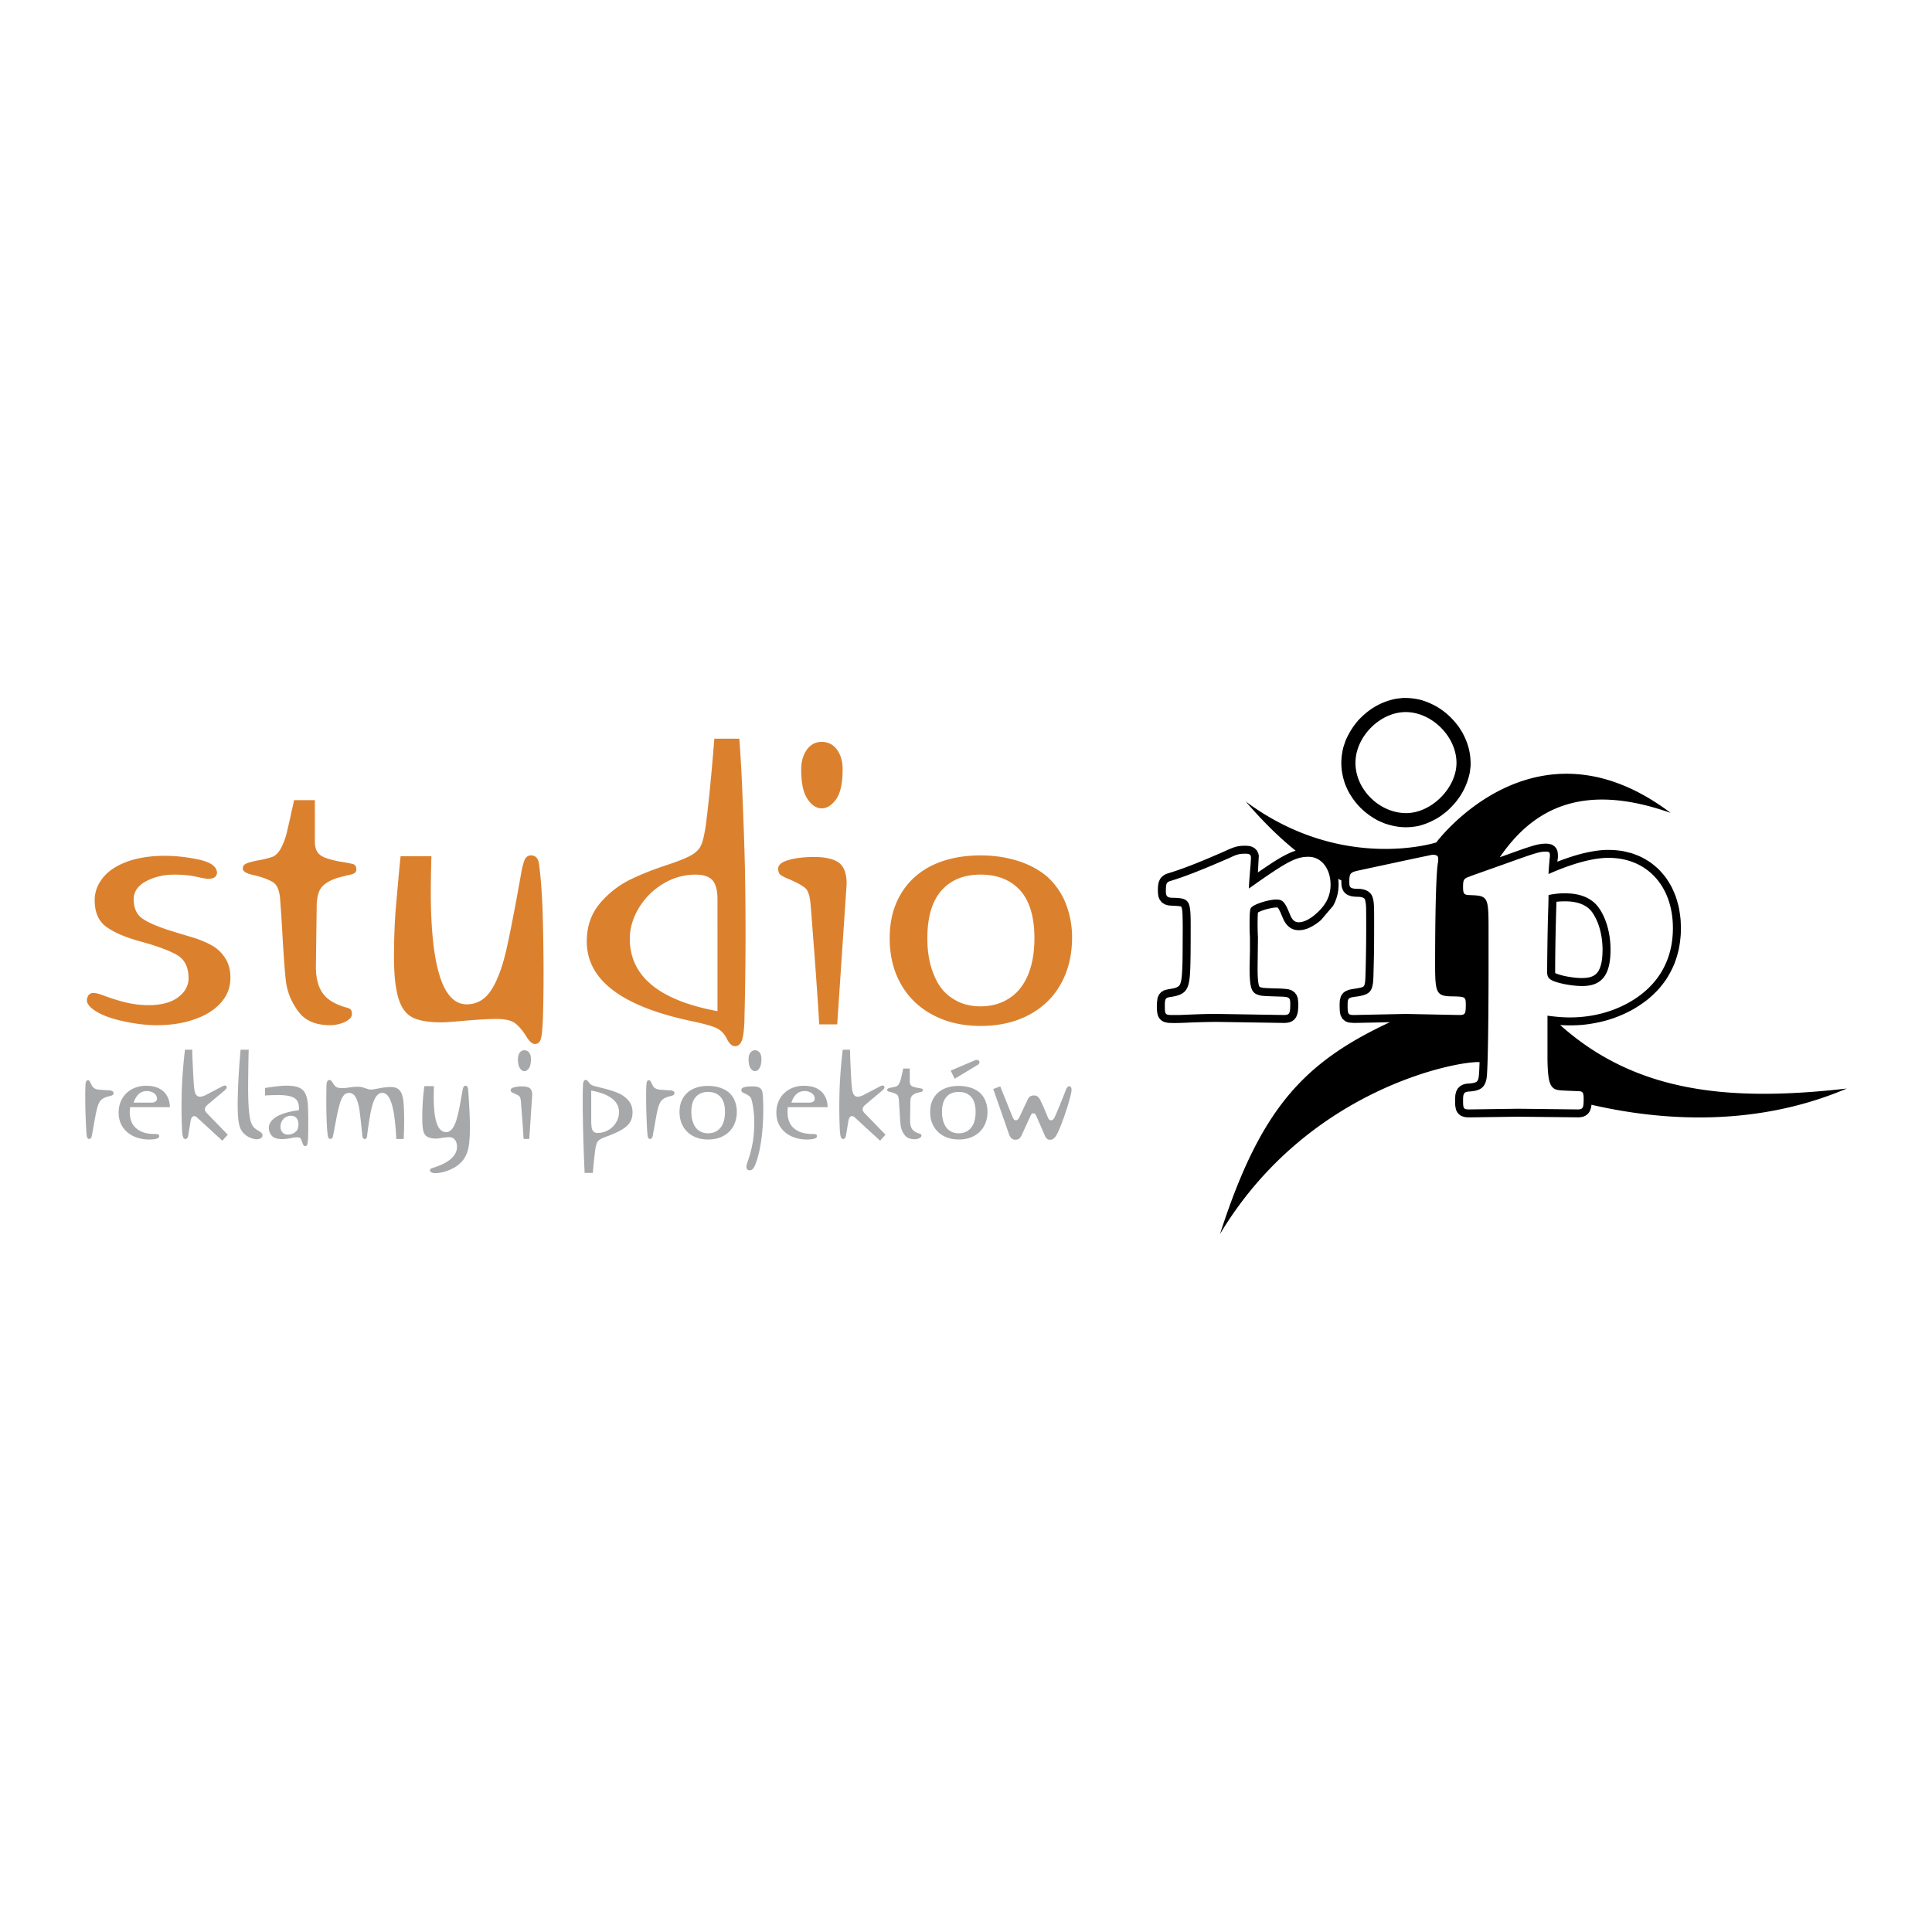
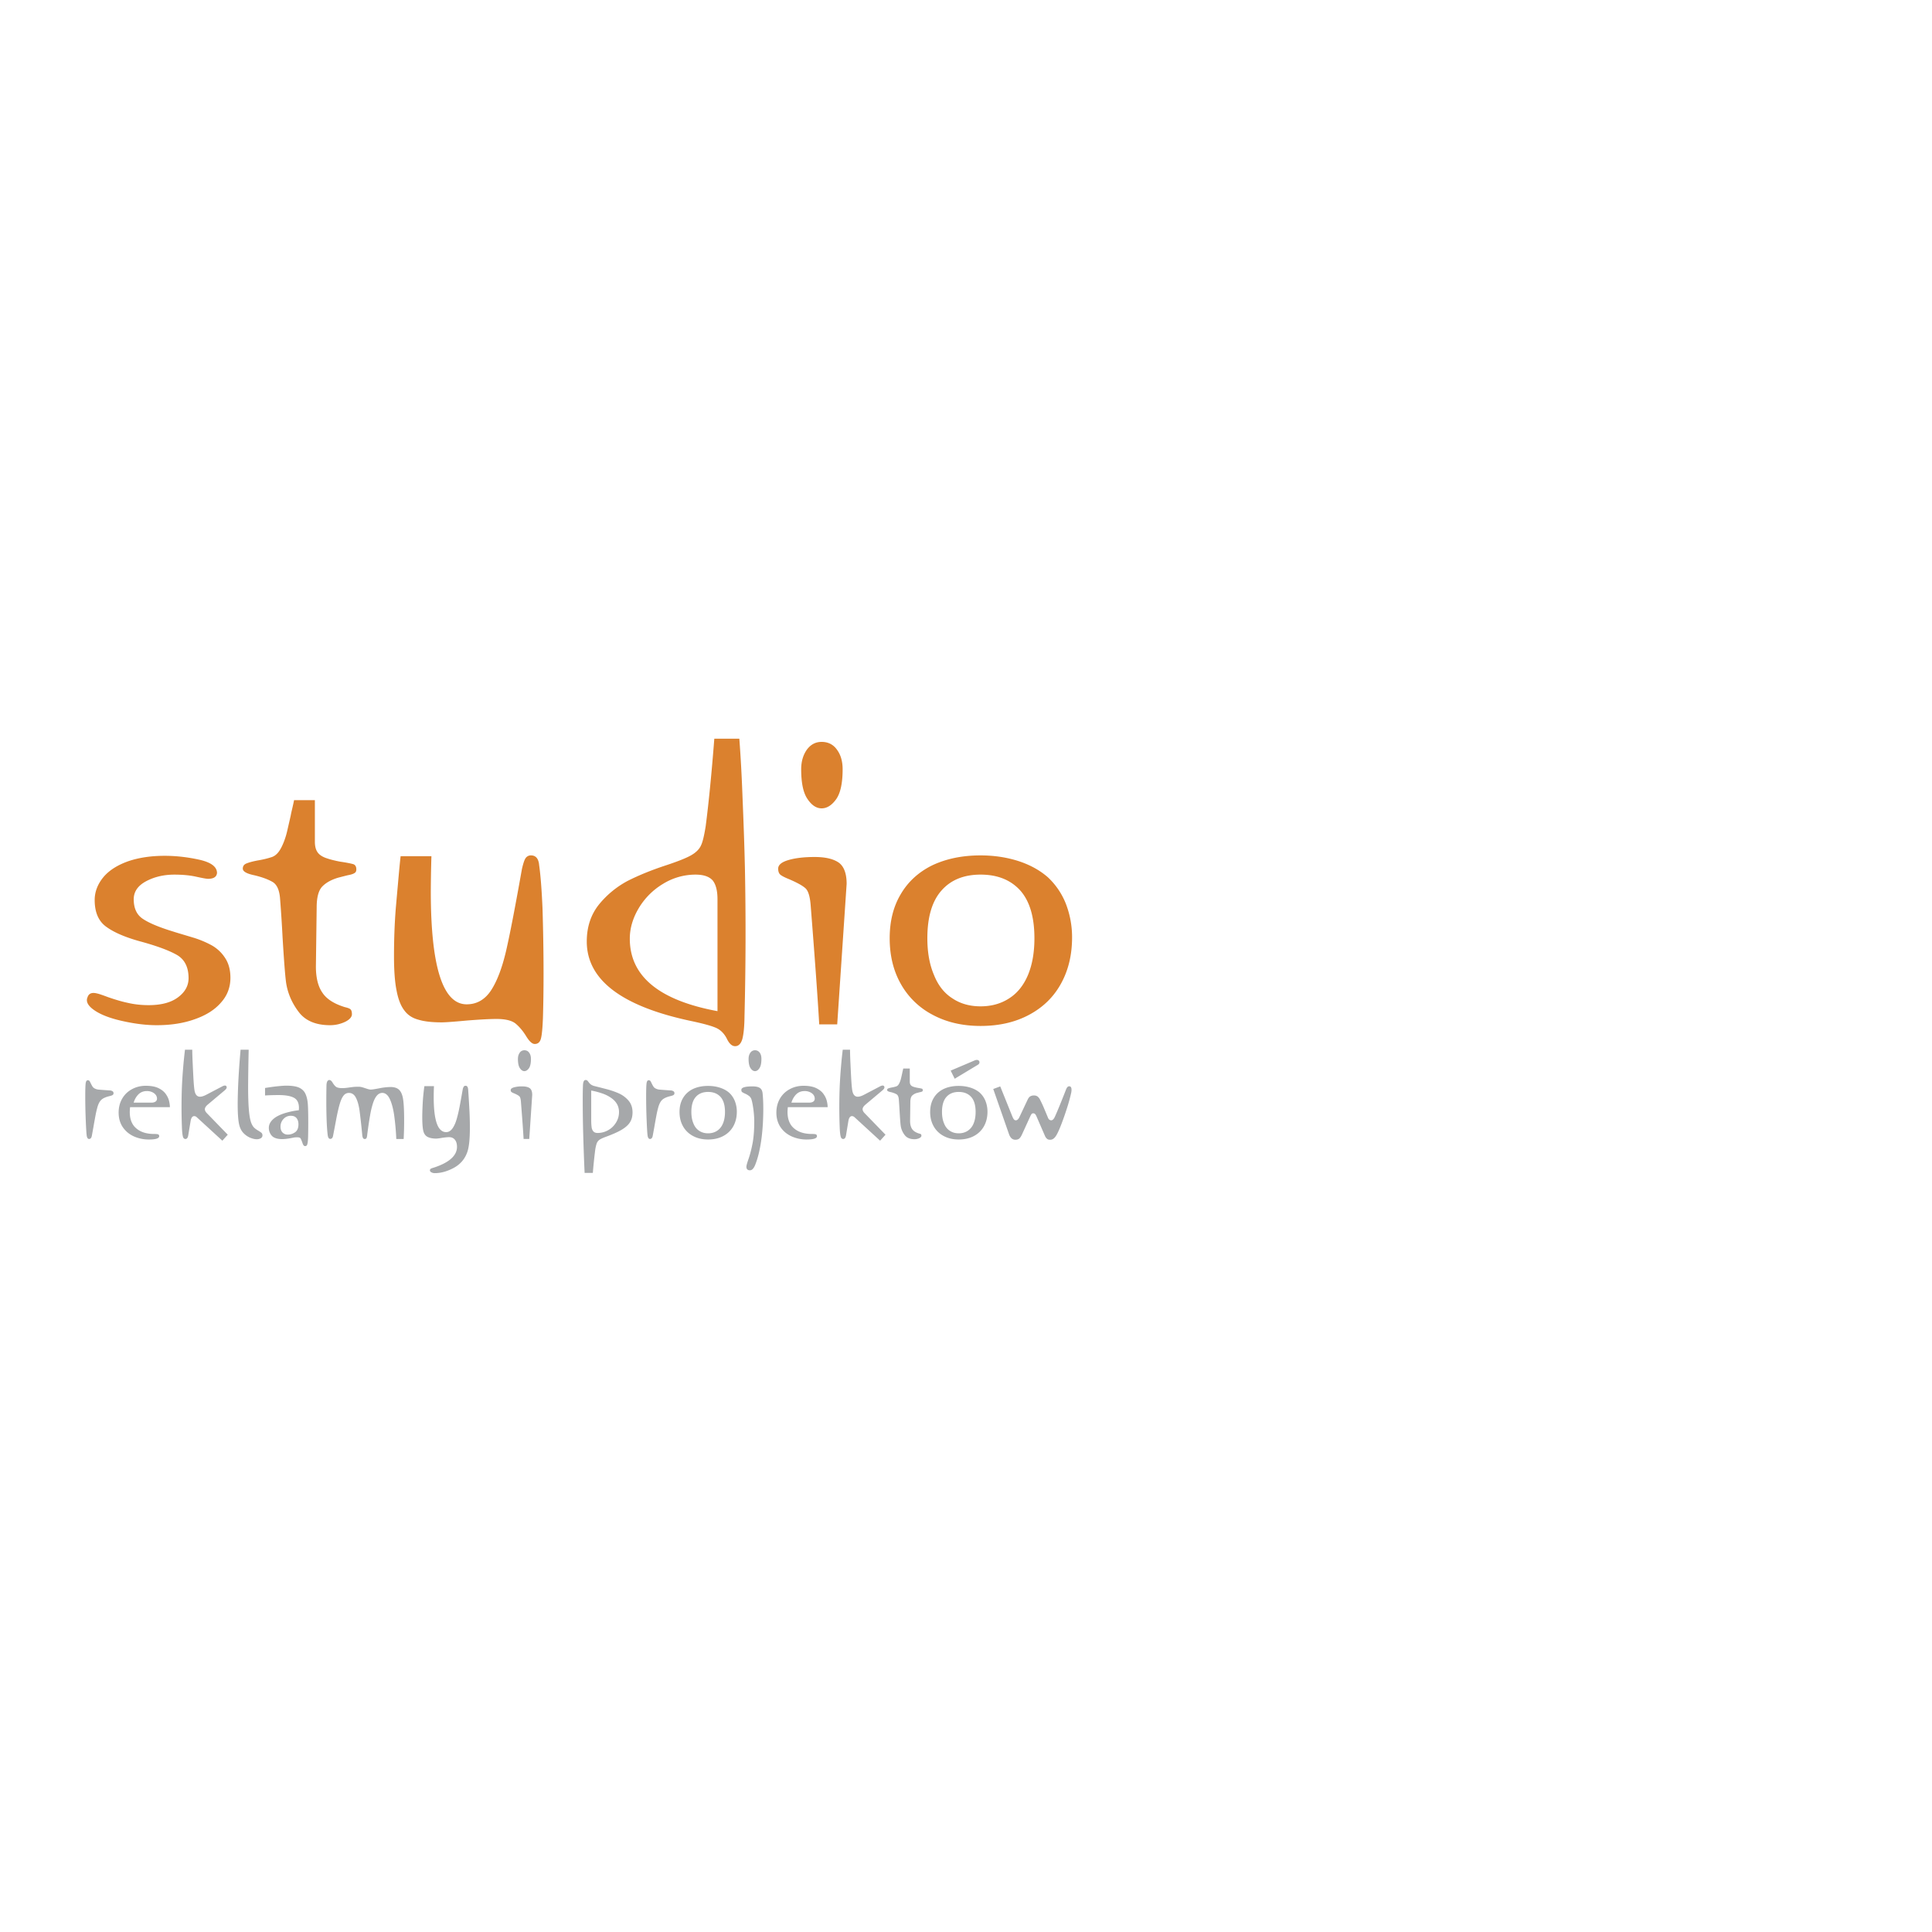
<svg xmlns="http://www.w3.org/2000/svg" width="2500" height="2500" viewBox="0 0 192.756 192.756">
  <g fill-rule="evenodd" clip-rule="evenodd">
-     <path fill="#fff" d="M0 0h192.756v192.756H0V0z" />
    <path d="M8.729 99.506c.092-.295.291-.439.598-.439.118 0 .246.021.379.057.107.016.465.133 1.079.363.721.25 1.36.439 1.917.557.665.158 1.37.24 2.117.24 1.268 0 2.245-.26 2.935-.777.706-.521 1.059-1.16 1.059-1.916 0-1.08-.379-1.846-1.135-2.301-.762-.44-1.922-.875-3.498-1.314-1.554-.414-2.735-.905-3.533-1.478-.797-.547-1.201-1.447-1.201-2.7 0-.823.296-1.59.879-2.296.562-.665 1.385-1.191 2.479-1.58 1.064-.358 2.271-.537 3.615-.537 1.155 0 2.326.133 3.513.399 1.145.266 1.718.706 1.718 1.319-.041.384-.337.578-.9.578-.144 0-.552-.072-1.217-.22-.614-.133-1.324-.199-2.137-.199-1.053 0-1.989.22-2.817.659-.823.44-1.238 1.038-1.238 1.8 0 .916.312 1.575.941 1.974.624.414 1.636.833 3.037 1.258.077.031.695.215 1.856.562a9.802 9.802 0 0 1 1.979.818c.542.316.982.736 1.314 1.258.348.531.521 1.187.521 1.958 0 .945-.307 1.764-.92 2.453-.614.723-1.482 1.279-2.618 1.678-1.114.404-2.388.604-3.814.604-1.012 0-2.102-.129-3.272-.383-1.252-.266-2.214-.619-2.878-1.059-.547-.359-.818-.711-.818-1.059a.65.65 0 0 1 .06-.277zm20.61-19.674h2.076v4.137c0 .439.082.777.24 1.018.148.24.399.429.762.578.384.148.885.281 1.498.399.624.092 1.074.179 1.355.261.189.082.281.25.281.521 0 .168-.062.291-.179.357-.133.092-.363.164-.68.22-.373.092-.685.174-.94.24-.68.2-1.202.486-1.575.859-.389.384-.583 1.089-.583 2.117l-.077 5.889c0 1.105.21 1.975.639 2.598.415.641 1.166 1.125 2.255 1.457.292.068.48.139.562.221.092.092.138.256.138.48 0 .275-.22.531-.66.756-.48.227-.987.344-1.519.344-1.411 0-2.449-.436-3.114-1.299-.665-.869-1.084-1.811-1.258-2.838-.097-.598-.215-2.111-.363-4.535a144.171 144.171 0 0 0-.256-3.973c-.067-.854-.322-1.406-.762-1.656-.466-.266-1.074-.485-1.815-.66-.762-.159-1.14-.378-1.14-.66 0-.255.127-.424.378-.521.296-.118.705-.225 1.237-.317.47-.082.9-.189 1.299-.322.281-.102.521-.307.721-.598.148-.209.292-.496.44-.859a7.69 7.69 0 0 0 .358-1.156c.148-.639.261-1.14.343-1.498.035-.199.097-.476.179-.818.079-.348.135-.594.16-.742zm10.631 5.593h3.073a139.58 139.58 0 0 0-.062 3.492c0 7.526 1.191 11.284 3.579 11.284 1.008 0 1.82-.465 2.435-1.395.598-.92 1.099-2.23 1.498-3.938.373-1.611.899-4.331 1.58-8.166.133-.573.255-.941.378-1.099a.624.624 0 0 1 .517-.261c.496 0 .767.327.823.981.143.997.255 2.449.337 4.351.066 2.199.102 4.361.102 6.494 0 1.596-.021 3.068-.062 4.412-.041 1.023-.107 1.703-.199 2.035-.092.363-.302.543-.619.543-.255 0-.542-.262-.859-.783-.307-.5-.66-.926-1.059-1.258-.389-.307-1.022-.455-1.896-.455-.64 0-1.632.051-2.977.158-1.252.117-2.086.18-2.5.18-.956 0-1.723-.086-2.295-.26-.614-.16-1.084-.467-1.417-.922-.363-.465-.619-1.129-.782-1.994-.169-.828-.256-1.963-.256-3.415 0-1.667.057-3.262.179-4.796.026-.292.098-1.115.22-2.475.119-1.358.206-2.263.262-2.713zm31.614 15.458V89.72c0-.854-.159-1.478-.481-1.881-.343-.384-.91-.578-1.697-.578a6.157 6.157 0 0 0-3.252.92 7.008 7.008 0 0 0-2.418 2.413c-.598 1.002-.9 2.02-.9 3.058-.001 3.743 2.914 6.151 8.748 7.231zm-.317-27.182h2.496c.133 1.759.24 3.692.317 5.809.107 2.521.189 4.877.24 7.071a330.05 330.05 0 0 1-.041 14.801c-.01 1.039-.087 1.805-.22 2.297-.143.465-.383.699-.716.699-.296 0-.552-.219-.782-.658-.292-.615-.706-1.018-1.237-1.217-.465-.189-1.238-.395-2.316-.625-6.974-1.463-10.466-4.111-10.466-7.945 0-1.452.409-2.685 1.222-3.697a9.37 9.37 0 0 1 2.873-2.357c1.105-.557 2.383-1.079 3.835-1.554 1.171-.389 1.989-.715 2.459-.981.501-.281.844-.619 1.018-1.018.158-.333.312-.972.46-1.917.3-2.317.587-5.221.858-8.708zm8.667 3.052c0-.772.189-1.421.562-1.953.383-.521.874-.782 1.477-.782.65 0 1.166.261 1.534.782.373.506.562 1.155.562 1.953 0 1.376-.214 2.367-.639 2.976-.439.614-.925.92-1.458.92-.521 0-.986-.307-1.4-.92-.424-.608-.638-1.6-.638-2.976zm4.535 11.428l-.941 14.02h-1.794c-.148-2.598-.435-6.576-.859-11.944-.066-.787-.22-1.309-.46-1.58-.255-.266-.813-.583-1.677-.956-.399-.159-.68-.302-.839-.419-.174-.123-.261-.333-.261-.639 0-.373.348-.66 1.038-.859.68-.199 1.544-.302 2.597-.302 1.089 0 1.902.194 2.439.583.501.383.757 1.084.757 2.096zm8.053 5.43c0 1.411.22 2.633.659 3.656.409 1.037 1.022 1.82 1.836 2.336.787.531 1.723.799 2.817.799 1.09 0 2.041-.268 2.854-.799.812-.516 1.441-1.299 1.877-2.336.43-1.039.639-2.255.639-3.656 0-2.117-.471-3.707-1.416-4.771-.957-1.053-2.275-1.58-3.953-1.58-1.667 0-2.965.526-3.896 1.58-.947 1.064-1.417 2.655-1.417 4.771zm-3.758 0c0-1.703.368-3.165 1.1-4.392.721-1.237 1.764-2.199 3.134-2.879 1.401-.665 3.012-.997 4.836-.997 1.355 0 2.629.194 3.814.578 1.131.373 2.096.905 2.895 1.601a7.282 7.282 0 0 1 1.779 2.597 9.244 9.244 0 0 1 .639 3.416c0 1.728-.367 3.262-1.1 4.592-.73 1.334-1.789 2.371-3.174 3.113-1.387.746-3.002 1.119-4.854 1.119-1.81 0-3.41-.373-4.795-1.119a7.728 7.728 0 0 1-3.175-3.094c-.731-1.302-1.099-2.817-1.099-4.535z" fill="#db812e" />
    <path d="M11.327 109.062c0 .08-.024.139-.076.176-.053.043-.159.082-.313.119-.394.092-.673.221-.84.383-.164.158-.293.412-.389.76-.072.271-.123.492-.157.666-.075.396-.149.803-.22 1.217l-.162.896c-.038.238-.131.357-.283.357-.117 0-.194-.102-.232-.307-.034-.227-.066-.752-.1-1.576a59.204 59.204 0 0 1-.05-2.334c0-.725.016-1.186.05-1.385.033-.172.1-.258.201-.258.062 0 .111.014.144.043a.53.53 0 0 1 .1.15c.109.23.194.389.257.473.06.078.146.141.263.188.125.055.254.082.384.086.133.014.479.039 1.034.076a.536.536 0 0 1 .289.082c.065.042.1.105.1.188zm2.008.948h1.788a.7.7 0 0 0 .396-.105.341.341 0 0 0 .145-.289c0-.217-.099-.4-.296-.547a1.204 1.204 0 0 0-.721-.213c-.329 0-.605.107-.827.32-.222.222-.384.5-.485.834zm3.615.451h-3.972a5.188 5.188 0 0 0-.031.479c0 .732.219 1.279.659 1.645.431.367 1.023.551 1.775.551.188 0 .322.012.396.039.072.033.107.094.107.182 0 .221-.343.332-1.029.332a3.65 3.65 0 0 1-1.488-.307 2.815 2.815 0 0 1-.636-.393 2.775 2.775 0 0 1-.48-.529c-.276-.412-.415-.896-.415-1.457 0-.51.115-.969.345-1.375s.554-.723.974-.953c.417-.23.882-.346 1.393-.346.498 0 .903.072 1.218.213.313.145.557.326.734.553.17.227.291.461.356.703.061.241.094.462.094.663zm5.773 2.748l-.54.598-2.523-2.316c-.092-.09-.187-.137-.281-.137-.18 0-.301.156-.358.471l-.245 1.48c-.046.221-.136.332-.27.332-.13 0-.217-.082-.259-.25-.05-.18-.083-.51-.099-.986a52.376 52.376 0 0 1 .006-4.059c.033-.688.072-1.289.119-1.809.042-.533.103-1.135.182-1.801h.727c0 .26.01.594.026.998l.02.424.027.58.029.576c.034.646.069 1.1.106 1.363.059.498.247.746.565.746.175 0 .4-.072.671-.219l1.568-.822a.717.717 0 0 1 .227-.074c.13 0 .195.064.195.193 0 .072-.055.156-.163.258l-1.738 1.461c-.185.16-.276.311-.276.451 0 .127.07.262.213.408l2.071 2.134zm1.279-8.477h.809a210.948 210.948 0 0 0-.056 3.672c0 .969.026 1.748.076 2.334.05.594.133 1.037.25 1.33.083.197.177.344.276.439.101.1.233.195.395.289.143.084.254.16.333.225.067.062.101.15.101.258 0 .117-.054.211-.164.283a.811.811 0 0 1-.426.1c-.164 0-.371-.047-.622-.145a2.025 2.025 0 0 1-.697-.488c-.217-.23-.363-.543-.438-.936-.083-.418-.125-1.068-.125-1.951 0-.309.009-.789.03-1.438.018-.523.047-1.111.089-1.764.037-.6.093-1.336.169-2.208zm5.774 7.444c0-.264-.066-.473-.196-.629-.128-.15-.313-.225-.551-.225a.964.964 0 0 0-.747.32 1.101 1.101 0 0 0-.296.758c0 .244.066.436.194.578a.702.702 0 0 0 .54.221c.26 0 .5-.08.721-.234.223-.158.335-.422.335-.789zm-3.333-2.881v-.746c.415-.07.806-.125 1.174-.164.422-.045.737-.068.947-.068.543 0 .962.062 1.255.188.3.135.516.336.646.609.135.285.216.633.246 1.041.029.387.043 1.023.043 1.914 0 .426-.005.842-.013 1.242-.005.26-.019.486-.043.678-.026.15-.057.25-.095.295a.24.24 0 0 1-.175.062c-.101 0-.185-.102-.25-.307a3.51 3.51 0 0 0-.177-.439c-.042-.088-.161-.131-.358-.131-.1 0-.197.004-.294.018-.018.004-.051.012-.104.021-.051.01-.124.025-.215.041a4.96 4.96 0 0 1-.427.068 3.93 3.93 0 0 1-.408.033c-.522 0-.882-.115-1.08-.34a1.164 1.164 0 0 1-.294-.779c0-.25.085-.479.257-.688.167-.207.397-.381.691-.527.263-.135.591-.252.985-.352a7.216 7.216 0 0 1 1.06-.195c.008-.133.013-.209.013-.227 0-.498-.166-.836-.497-1.016-.331-.18-.843-.271-1.537-.271-.499.001-.948.015-1.35.04zm13.829 4.342h-.734a25.47 25.47 0 0 0-.213-2.373c-.1-.68-.246-1.221-.439-1.623-.192-.402-.442-.602-.747-.602-.196 0-.374.086-.533.264-.154.18-.286.436-.395.77a8.451 8.451 0 0 0-.289 1.225c-.087.48-.182 1.115-.283 1.902a1.115 1.115 0 0 1-.067.336.19.19 0 0 1-.177.102.192.192 0 0 1-.182-.105.905.905 0 0 1-.075-.332 67.903 67.903 0 0 0-.27-2.43c-.076-.514-.194-.932-.358-1.25-.162-.32-.395-.48-.695-.48a.658.658 0 0 0-.54.27c-.138.17-.262.438-.371.803-.108.363-.222.846-.339 1.443a310.5 310.5 0 0 1-.332 1.75c-.037.213-.132.32-.281.32-.143 0-.229-.135-.259-.402-.045-.363-.08-.838-.103-1.418a52.27 52.27 0 0 1-.034-1.963c0-.498.005-1.031.018-1.6.021-.328.117-.49.289-.49.109 0 .214.084.314.25.104.178.213.312.326.408.122.102.336.15.641.15.134 0 .27-.008.408-.025.133-.016.273-.035.419-.057.088-.012.212-.027.371-.043a8.15 8.15 0 0 1 .432-.012c.106 0 .21.012.314.037.066.018.163.045.288.088.172.055.276.088.314.102.121.035.224.055.307.055.13 0 .416-.045.859-.131a6.361 6.361 0 0 1 1.093-.125c.352 0 .623.076.815.23.188.154.325.406.408.754.1.414.149 1.199.149 2.359.001.604-.015 1.22-.049 1.843zm2.071-5.27h.954c-.016.318-.026.689-.026 1.115 0 .812.052 1.48.151 2.002.101.52.243.893.428 1.123.18.23.401.346.665.346.234 0 .438-.117.615-.352.17-.234.313-.543.426-.93.104-.354.201-.758.289-1.211.068-.346.175-.945.326-1.801a.673.673 0 0 1 .108-.256c.032-.051.093-.076.181-.076.151 0 .235.139.251.414a109.354 109.354 0 0 1 .132 2.197c.025.539.038 1.057.038 1.549 0 1.201-.095 2.043-.283 2.521-.25.67-.699 1.176-1.343 1.52s-1.267.516-1.87.516a.658.658 0 0 1-.345-.082c-.097-.051-.145-.113-.145-.189 0-.082.027-.139.082-.168.058-.033.161-.072.307-.113.783-.256 1.364-.559 1.745-.91.377-.344.565-.729.565-1.16 0-.301-.069-.537-.208-.709-.138-.172-.331-.258-.578-.258-.17 0-.412.023-.722.07a4.83 4.83 0 0 1-.546.074c-.371 0-.668-.059-.89-.176-.227-.121-.371-.346-.434-.672-.058-.293-.087-.732-.087-1.316 0-.271.01-.635.031-1.086.016-.398.042-.764.076-1.098.038-.384.073-.681.107-.884zm9.331-2.724c0-.242.059-.447.177-.613a.553.553 0 0 1 .464-.246c.204 0 .367.082.482.246.117.158.176.363.176.613 0 .432-.067.744-.2.936-.139.191-.291.289-.458.289-.164 0-.31-.098-.44-.289-.134-.192-.201-.505-.201-.936zm1.425 3.589l-.295 4.404h-.564c-.046-.814-.136-2.064-.27-3.752-.021-.248-.069-.412-.145-.496-.08-.084-.255-.184-.527-.301a1.229 1.229 0 0 1-.263-.131c-.055-.039-.082-.105-.082-.201 0-.117.109-.207.326-.27a2.97 2.97 0 0 1 .816-.096c.342 0 .597.061.766.184.158.122.238.341.238.659zm5.887-.427v2.92c0 .291.013.529.037.715a.8.8 0 0 0 .176.438c.092.105.235.158.426.158.377 0 .731-.096 1.062-.283.326-.184.586-.441.784-.771.193-.316.288-.662.288-1.029a1.65 1.65 0 0 0-.162-.727 1.817 1.817 0 0 0-.515-.609 3.398 3.398 0 0 0-.865-.477 7.238 7.238 0 0 0-1.231-.335zm.162 8.215h-.821c-.06-1.293-.107-2.633-.145-4.021a123.563 123.563 0 0 1-.043-3.227c0-.641.008-1.141.024-1.506.018-.342.103-.514.257-.514.067 0 .124.016.17.049.029.025.079.084.151.178a.855.855 0 0 0 .212.219c.081.059.18.107.302.145.38.096.796.201 1.248.318.423.109.823.246 1.199.408.385.168.718.41.998.729.273.318.408.711.408 1.18 0 .389-.083.717-.25.984-.167.271-.45.525-.847.76-.389.23-.944.475-1.662.734-.26.1-.443.189-.553.27a.796.796 0 0 0-.264.352 3.786 3.786 0 0 0-.151.678 49.273 49.273 0 0 0-.233 2.264zm8.14-7.958c0 .08-.024.139-.076.176-.053.043-.159.082-.313.119-.393.092-.673.221-.84.383-.164.158-.293.412-.389.76-.072.271-.123.492-.157.666-.075.396-.149.803-.22 1.217l-.163.896c-.038.238-.132.357-.283.357-.117 0-.194-.102-.233-.307-.034-.227-.066-.752-.099-1.576a59.204 59.204 0 0 1-.05-2.334c0-.725.016-1.186.05-1.385.033-.172.099-.258.2-.258.063 0 .111.014.145.043a.53.53 0 0 1 .1.15c.109.23.194.389.257.473.06.078.146.141.263.188.125.055.254.082.384.086.133.014.479.039 1.034.076a.543.543 0 0 1 .29.082c.065.042.1.105.1.188zm1.689 1.877c0 .443.069.826.207 1.148.128.326.321.57.577.734.247.166.541.25.885.25.342 0 .641-.084.896-.25.255-.164.453-.408.589-.734.135-.326.201-.709.201-1.148 0-.666-.147-1.166-.445-1.5-.3-.33-.715-.496-1.242-.496-.523 0-.932.166-1.224.496-.296.334-.444.834-.444 1.5zm-1.181 0c0-.535.116-.996.345-1.381.227-.389.554-.691.985-.904.44-.209.946-.312 1.52-.312.426 0 .826.061 1.198.182.355.117.659.283.909.502.243.227.429.498.559.816a2.9 2.9 0 0 1 .201 1.072c0 .543-.115 1.025-.345 1.443s-.562.744-.998.979c-.435.234-.943.352-1.524.352-.569 0-1.071-.117-1.507-.352a2.437 2.437 0 0 1-.998-.973c-.229-.41-.345-.884-.345-1.424zm6.89-5.296c0-.242.06-.447.177-.613a.55.55 0 0 1 .464-.246c.191 0 .349.08.471.24.112.152.169.361.169.619 0 .432-.068.744-.201.936-.13.191-.276.289-.439.289-.164 0-.31-.098-.44-.289-.134-.192-.201-.505-.201-.936zm-.721 3.087c0-.227.373-.34 1.116-.34.339 0 .586.055.741.164.151.105.239.283.263.533.046.439.069.955.069 1.551 0 .414-.012.871-.037 1.373a22.624 22.624 0 0 1-.125 1.438c-.06.488-.138.957-.239 1.406a8.68 8.68 0 0 1-.376 1.285c-.154.414-.339.621-.552.621-.238 0-.357-.121-.357-.363 0-.109.077-.385.231-.822.154-.459.284-.971.389-1.531.109-.59.164-1.316.164-2.184 0-.309-.026-.678-.075-1.104-.06-.449-.119-.777-.182-.986a.773.773 0 0 0-.214-.389 1.922 1.922 0 0 0-.408-.252 2.548 2.548 0 0 1-.333-.174c-.049-.038-.075-.112-.075-.226zm4.995 1.28h1.788c.159 0 .29-.035.395-.105a.34.34 0 0 0 .144-.289c0-.217-.098-.4-.295-.547a1.207 1.207 0 0 0-.722-.213c-.329 0-.605.107-.827.32-.221.222-.383.5-.483.834zm3.615.451h-3.973c-.021.211-.03.369-.03.479 0 .732.218 1.279.658 1.645.431.367 1.023.551 1.775.551.188 0 .321.012.395.039.072.033.108.094.108.182 0 .221-.344.332-1.03.332a3.65 3.65 0 0 1-1.488-.307 2.815 2.815 0 0 1-.636-.393 2.742 2.742 0 0 1-.48-.529c-.276-.412-.415-.896-.415-1.457 0-.51.116-.969.345-1.375.23-.406.555-.723.974-.953.417-.23.882-.346 1.393-.346.498 0 .902.072 1.218.213.313.145.558.326.734.553.17.227.291.461.357.703.062.241.095.462.095.663zm5.772 2.748l-.539.598-2.523-2.316c-.092-.09-.187-.137-.281-.137-.18 0-.3.156-.358.471l-.244 1.48c-.047.221-.137.332-.27.332-.13 0-.217-.082-.258-.25-.05-.18-.084-.51-.1-.986a52.376 52.376 0 0 1 .006-4.059c.034-.688.073-1.289.119-1.809.041-.533.101-1.135.181-1.801h.728c0 .26.01.594.025.998l.02.424.027.58.029.576c.033.646.069 1.1.105 1.363.06.498.248.746.566.746.175 0 .4-.072.671-.219l1.567-.822a.71.71 0 0 1 .227-.074c.13 0 .194.064.194.193 0 .072-.055.156-.162.258l-1.738 1.461c-.185.16-.277.311-.277.451 0 .127.071.262.214.408l2.071 2.134zm1.769-6.6h.652v1.299c0 .139.026.244.076.32a.476.476 0 0 0 .239.182c.121.047.278.088.471.125.196.029.337.057.426.082.06.025.088.078.088.164 0 .053-.02.092-.057.113a.607.607 0 0 1-.213.068c-.118.029-.216.055-.296.076a1.126 1.126 0 0 0-.495.27c-.122.119-.183.342-.183.664l-.024 1.852c0 .346.066.619.201.816.13.199.366.352.708.457.092.021.151.043.177.068.029.029.043.08.043.152 0 .086-.069.166-.207.236-.151.07-.31.107-.477.107-.443 0-.77-.137-.979-.408s-.34-.568-.395-.891c-.031-.188-.068-.664-.114-1.424-.033-.59-.06-1.006-.081-1.248-.021-.27-.101-.443-.24-.521a2.146 2.146 0 0 0-.57-.207c-.24-.051-.358-.119-.358-.207 0-.08.04-.133.119-.164.094-.037.222-.07.389-.1.148-.025.283-.061.408-.102a.47.47 0 0 0 .227-.188c.047-.066.091-.156.138-.27.042-.1.079-.223.113-.363l.107-.471c.011-.062.03-.15.056-.258.025-.106.043-.182.051-.229zm7.429-.365l-2.295 1.383-.402-.811 2.39-1.016a.519.519 0 0 1 .221-.051c.084 0 .148.023.193.068.045.047.07.102.07.162.001.111-.06.201-.177.265zm-3.562 4.695c0 .443.069.826.207 1.148.128.326.321.57.577.734.248.166.542.25.885.25.342 0 .641-.084.896-.25a1.56 1.56 0 0 0 .589-.734c.135-.326.201-.709.201-1.148 0-.666-.146-1.166-.445-1.5-.3-.33-.715-.496-1.241-.496-.524 0-.932.166-1.225.496-.297.334-.444.834-.444 1.5zm-1.181 0c0-.535.116-.996.346-1.381.227-.389.554-.691.985-.904.439-.209.946-.312 1.52-.312.425 0 .825.061 1.198.182.355.117.658.283.91.502.242.227.428.498.559.816a2.9 2.9 0 0 1 .201 1.072c0 .543-.115 1.025-.346 1.443s-.562.744-.998.979c-.435.234-.943.352-1.524.352-.569 0-1.072-.117-1.507-.352a2.437 2.437 0 0 1-.998-.973c-.231-.41-.346-.884-.346-1.424zm7.862 2.207l-1.568-4.496.697-.26 1.223 3.037c.051.117.102.207.15.264a.238.238 0 0 0 .182.082c.143 0 .268-.115.371-.346l.797-1.688c.08-.176.172-.295.275-.357a.746.746 0 0 1 .371-.088c.129 0 .244.031.344.094a.902.902 0 0 1 .271.352c.104.201.227.457.363.773.016.041.072.176.17.406l.238.57c.07.189.182.283.332.283.146 0 .277-.137.389-.408.234-.514.598-1.404 1.094-2.672.082-.209.184-.314.307-.314.158 0 .236.117.236.352 0 .084-.008.178-.029.281a16.49 16.49 0 0 1-.377 1.4 32.241 32.241 0 0 1-.578 1.676c-.209.543-.381.928-.514 1.154-.18.312-.385.471-.615.471a.69.69 0 0 1-.213-.025.456.456 0 0 1-.17-.119.887.887 0 0 1-.17-.277l-.809-1.863a1.114 1.114 0 0 0-.143-.262.247.247 0 0 0-.197-.09c-.07 0-.125.021-.162.062-.039.039-.09.131-.156.277l-.797 1.744c-.092.205-.188.35-.283.434-.092.078-.225.119-.395.119-.288.001-.499-.187-.634-.566z" fill="#a6a8aa" />
-     <path d="M149.635 85.528c3.34-4.882 8.303-7.519 17.047-4.423-13.594-10.267-23.385 2.947-23.385 2.947s-9.41 3.042-19.012-4.087c1.666 1.942 3.316 3.568 4.982 4.911a9.55 9.55 0 0 0-.158.049c-.936.341-1.773.889-2.602 1.433-.336.226-.672.454-1.004.684l.09-1.679-.061-.252-.137-.264-.221-.222-.252-.141-.236-.069a3.72 3.72 0 0 0-1.383.067c-.496.143-.961.383-1.434.588-1.703.735-3.422 1.471-5.195 2.022l-.207.062a1.5 1.5 0 0 0-.646.433 1.745 1.745 0 0 0-.225.461l-.031.145c-.062.424-.059.839.012 1.262l.121.305.229.284.299.189.297.092c.389.052.777.033 1.164.089.062.012.152.012.182.074.096.257.1.573.113.845.033.957.016 1.918.012 2.875-.006 1.009 0 2.028-.074 3.037-.027.326-.061.68-.197.984-.174.316-.607.375-.932.432a4.041 4.041 0 0 0-.66.15l-.279.168-.23.268-.127.297-.07.521c-.008.418-.02.811.086 1.217l.08.188.129.189.174.164.193.111c.174.062.314.096.498.117.59.033 1.184.008 1.773-.016a77.11 77.11 0 0 1 3.078-.08l6.742.105c.158-.008.297-.025.451-.059l.182-.066.188-.107.17-.15.131-.176c.09-.18.141-.322.182-.518.061-.457.062-.92.002-1.375l-.104-.305-.217-.297-.297-.201-.289-.098c-.57-.096-1.156-.086-1.732-.107-.271-.01-.545-.018-.816-.045a1.262 1.262 0 0 1-.326-.084c-.109-.053-.133-.283-.15-.383-.082-.516-.08-1.045-.082-1.566l.035-3.019a24.12 24.12 0 0 1-.021-2.168c.004-.1.01-.198.02-.297.406-.222.896-.348 1.348-.441.199-.034.424-.078.627-.046.023.023.043.057.064.084.219.359.352.762.529 1.143.186.356.375.606.717.829l.266.121c.5.144.93.079 1.414-.096a4.832 4.832 0 0 0 1.328-.842l1.199-1.408c.061-.109.117-.219.172-.332a4.4 4.4 0 0 0 .346-2.37c.105.055.211.108.314.161-.004.16 0 .32.012.48.037.255.096.417.23.639l.139.154.16.122c.164.087.299.139.479.184.25.041.488.053.74.055.191.015.506.054.592.263.131.438.115.902.121 1.355.014 2.151-.006 4.302-.076 6.452-.016.262-.02.568-.131.812-.057.09-.148.115-.246.15-.428.121-.869.141-1.297.254l-.348.154-.182.141-.15.182-.104.197-.09.357c-.037.396-.027.795.004 1.191l.066.307.174.34.312.27.338.119.531.041 3.566-.074c-8.721 4.064-12.951 8.752-16.949 21.131 8.834-14.719 24.09-17.318 25.896-17.143 0 .037-.002.074-.004.111-.016.426-.029.854-.07 1.277-.023.197-.07.461-.246.58-.295.156-.693.15-1.016.184l-.277.068-.303.148-.264.26-.156.307-.072.289a7.2 7.2 0 0 0-.025 1.006c.018.225.051.4.125.613l.102.18.146.172.18.133c.176.084.307.129.5.16.131.012.26.016.393.018l4.846-.068 6.043.066a2.53 2.53 0 0 0 .449-.072l.178-.074.176-.113.156-.15.117-.17c.08-.168.127-.307.164-.488a2.59 2.59 0 0 0 .021-.191c6.98 1.615 16.379 2.256 25.475-1.617-11.777 1.342-21.059.4-28.596-6.336.766.051 1.523.043 2.295-.025.857-.09 1.68-.25 2.508-.49.814-.252 1.58-.568 2.332-.973a12.138 12.138 0 0 0 1.639-1.098c.389-.326.74-.662 1.082-1.035.258-.303.492-.605.719-.932.322-.502.584-1 .816-1.549.178-.47.318-.929.434-1.418.102-.508.168-1.001.205-1.518a14.02 14.02 0 0 0-.014-1.464 15.248 15.248 0 0 0-.168-1.189c-.088-.379-.188-.74-.309-1.109a11.966 11.966 0 0 0-.443-1.019c-.18-.321-.365-.617-.576-.917a9.712 9.712 0 0 0-.697-.805 9.924 9.924 0 0 0-.814-.679 9.768 9.768 0 0 0-.92-.542 10.192 10.192 0 0 0-1.012-.395l-.721-.178a9.03 9.03 0 0 0-2.023-.127c-1.586.116-3.133.591-4.607 1.165.004-.05.008-.099.01-.149a2.355 2.355 0 0 0-.021-.964l-.121-.244-.199-.212-.232-.135a1.937 1.937 0 0 0-.625-.096c-.391.005-.74.071-1.115.173-.846.241-1.674.553-2.5.847l-.946.337zm9.785 6.563c.32.853.459 1.729.467 2.64-.008.717-.047 1.492-.402 2.132-.24.381-.518.547-.949.652-.66.125-1.369.047-2.027-.062a6.65 6.65 0 0 1-1.156-.289 1.019 1.019 0 0 1-.189-.088c-.006-.039-.006-.078-.006-.117.004-2.208.051-4.418.119-6.625.004-.121.008-.241.01-.361.338-.042.674-.05 1.014-.046.965.028 1.938.263 2.541 1.074.24.342.422.701.578 1.09zm-4.924-2.791a7.17 7.17 0 0 1 1.686-.172c1.443 0 2.543.447 3.23 1.306.791 1.031 1.271 2.613 1.271 4.297 0 2.543-.859 3.645-2.818 3.645-.996 0-2.27-.242-2.922-.516-.447-.207-.584-.414-.584-.895 0-.963.033-3.335.068-4.917.036-1.441.069-1.888.069-2.748zm-5.982 6.463c0 6.227-.068 11.211-.205 11.864-.172.859-.584 1.203-1.719 1.273-.516.033-.619.172-.619.859 0 .859.035.928.652.928l4.848-.068 5.914.068c.549 0 .617-.139.617-1.066 0-.619-.102-.756-.549-.756-1.686-.068-1.789-.068-2.131-.137-.689-.207-.895-.826-.93-3.025v-4.367c1.066.139 1.582.172 2.27.172 2.166 0 4.297-.553 6.084-1.619 2.717-1.615 4.16-4.125 4.16-7.289 0-4.193-2.578-7.013-6.428-7.013-1.514 0-3.576.55-5.982 1.616.035-.756.068-.962.104-1.479.033-.171.033-.343.033-.446 0-.241-.102-.31-.377-.31-.619 0-.895.069-3.953 1.168-3.473 1.238-3.508 1.238-3.645 1.307-.619.206-.688.31-.688 1.066 0 .653.104.756.551.791 1.992.068 1.992.068 1.992 3.747v2.716h.001zm-23.703-10.176c0-.309-.139-.412-.551-.412-.619 0-.859.068-1.58.412-2.684 1.169-4.332 1.822-5.777 2.269-.516.138-.584.241-.584 1.065 0 .516.139.653.756.653 1.582.034 1.719.275 1.719 2.716 0 4.676-.033 5.467-.309 6.188-.24.586-.723.859-1.754.998-.445.068-.516.172-.516.859 0 .898.035.932.791.932h.654c2.578-.107 2.818-.107 3.781-.107l6.6.107c.619 0 .688-.107.688-1.139 0-.549-.104-.652-.721-.688-2.029-.068-2.133-.068-2.441-.172-.723-.205-.895-.723-.895-2.75l.035-1.685v-1.306c-.035-.584-.035-.859-.035-1.203 0-1.41.035-1.685.207-1.822.377-.344 1.754-.756 2.441-.756.652 0 .859.207 1.375 1.478.24.585.48.791.893.791.482 0 1.1-.309 1.686-.825 1.031-.894 1.477-1.823 1.477-2.922 0-1.616-.928-2.785-2.199-2.785s-2.166.481-5.947 3.163c0-.413.104-1.685.172-2.44l.034-.619zm20.777 15.681c.586 0 .654-.107.654-1 0-.791-.035-.826-1.203-.859-1.719 0-1.857-.242-1.857-3.129 0-5.329.104-9.179.275-10.176.035-.172.035-.344.035-.447 0-.275-.172-.378-.584-.378-.035 0-2.477.516-7.254 1.547-.963.206-1.033.275-1.033 1.237 0 .516.139.619.998.619.688.035 1.203.344 1.34.894.104.344.139.653.139 1.959 0 2.922 0 3.266-.068 5.776-.035 1.547-.275 1.891-1.547 2.098-1.031.137-1.031.137-1.031.996 0 .791.068.863.652.863l5.123-.107 5.361.107zm-5.668-31.629l-.639.075c-1.5.303-2.676 1.001-3.725 2.108a7.49 7.49 0 0 0-1.314 2.091l-.203.599c-.342 1.338-.273 2.508.195 3.806l.258.573c.721 1.339 1.686 2.289 3.033 2.995l.574.25c1.18.416 2.246.515 3.473.257a7.074 7.074 0 0 0 2.246-1.034l.484-.376c1.217-1.071 2.006-2.311 2.34-3.905l.078-.641c.039-1.246-.236-2.279-.828-3.371l-.332-.524c-.965-1.318-2.148-2.2-3.713-2.687a6.623 6.623 0 0 0-1.927-.216zm.328 1.405c-2.559 0-5.014 2.455-5.014 5.066 0 2.664 2.402 5.014 5.066 5.014 2.508 0 5.014-2.507 5.014-5.014 0-2.611-2.455-5.066-5.066-5.066z" />
  </g>
</svg>